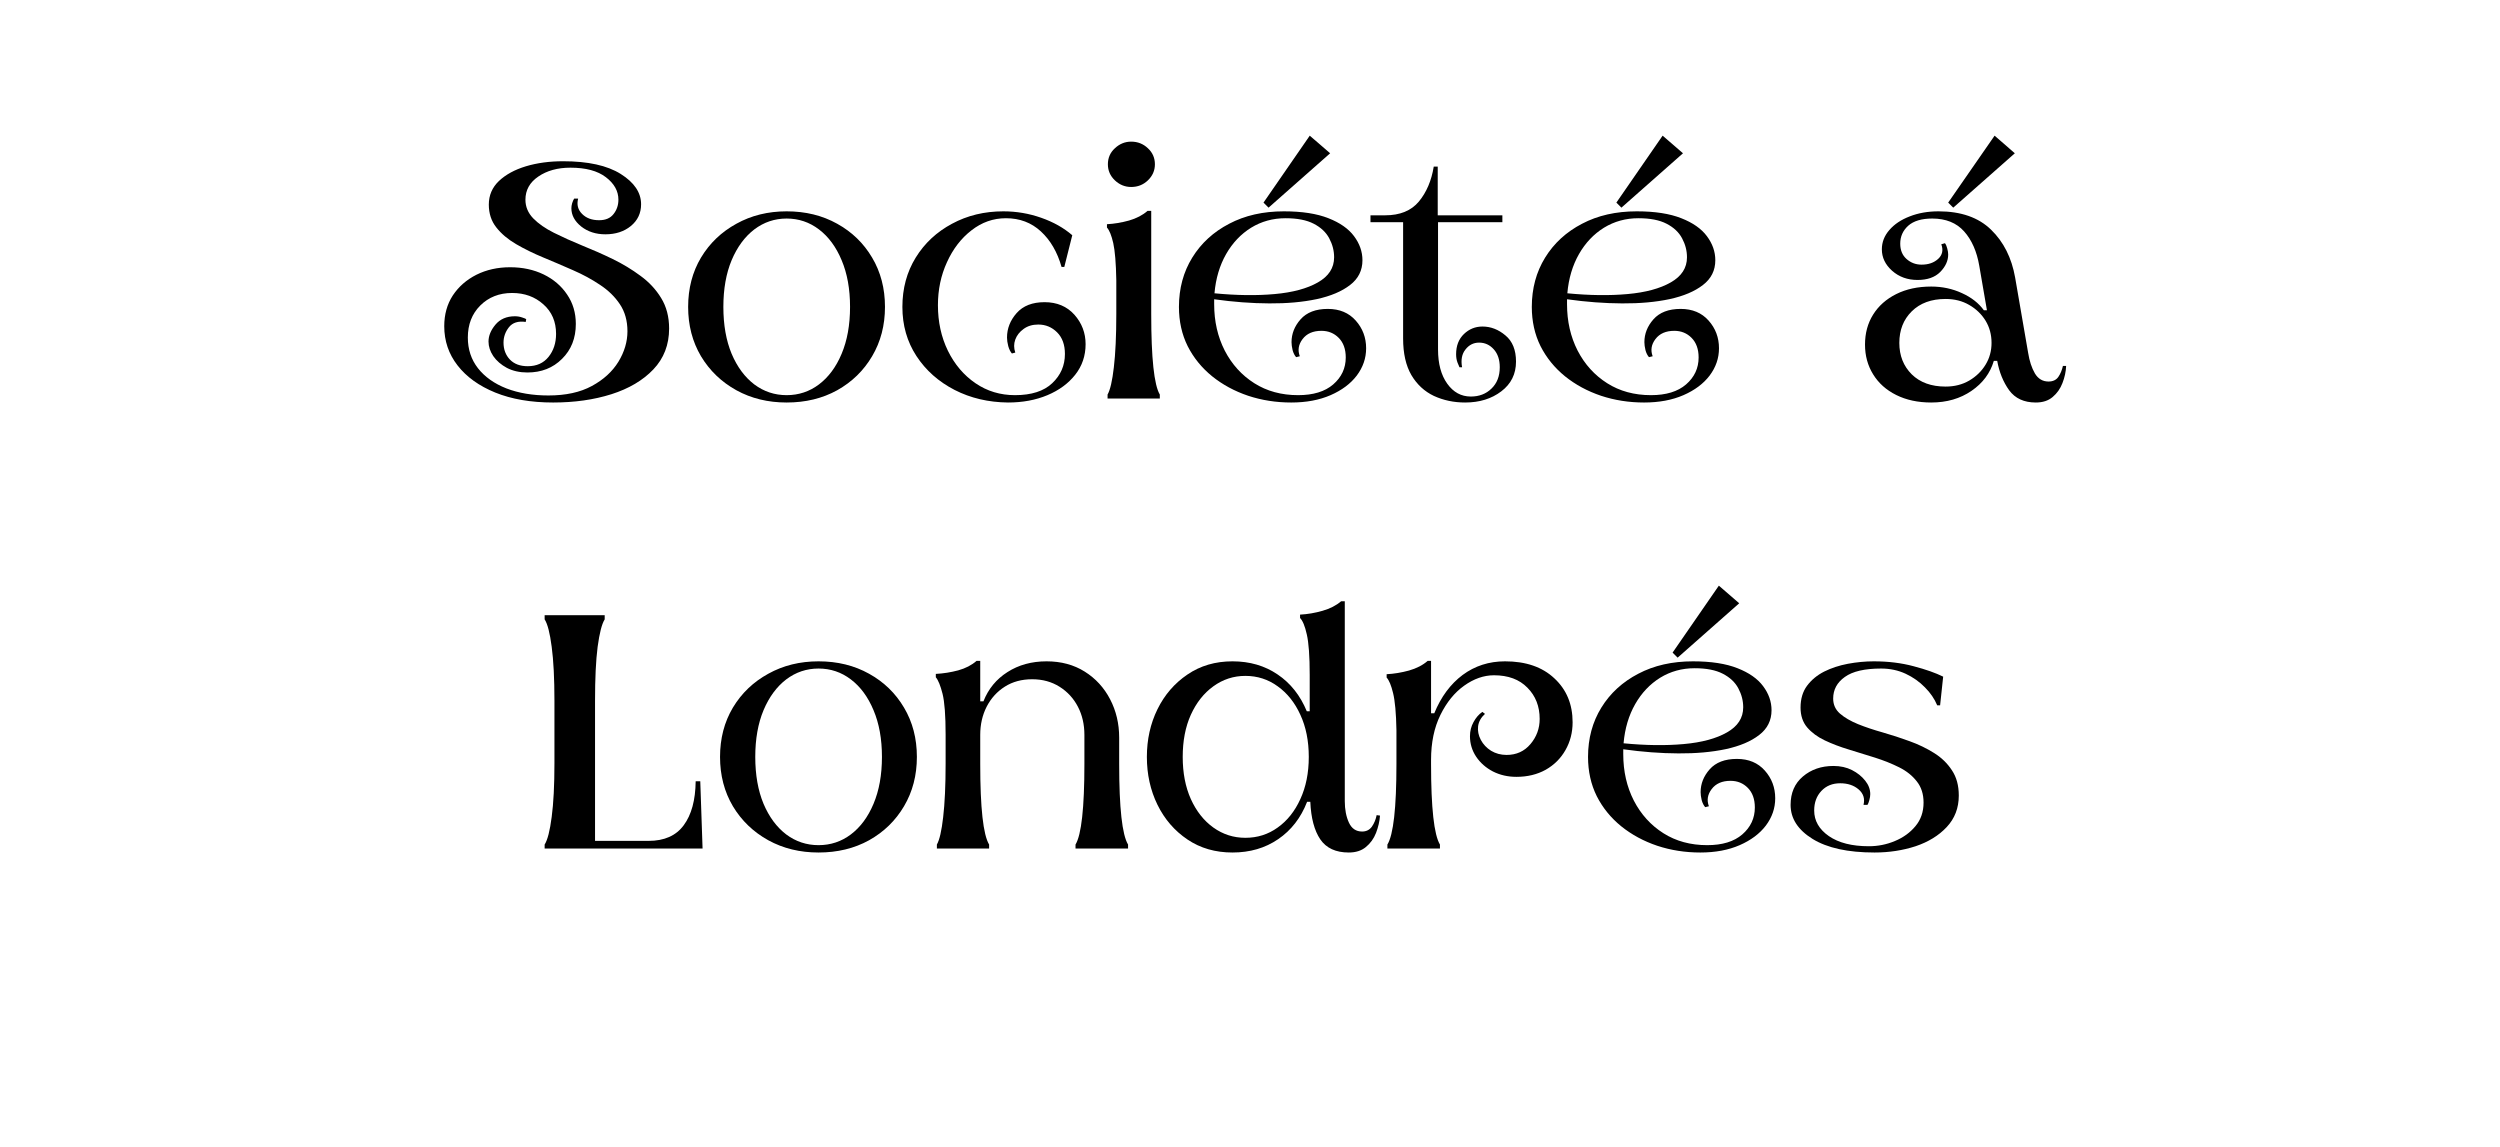
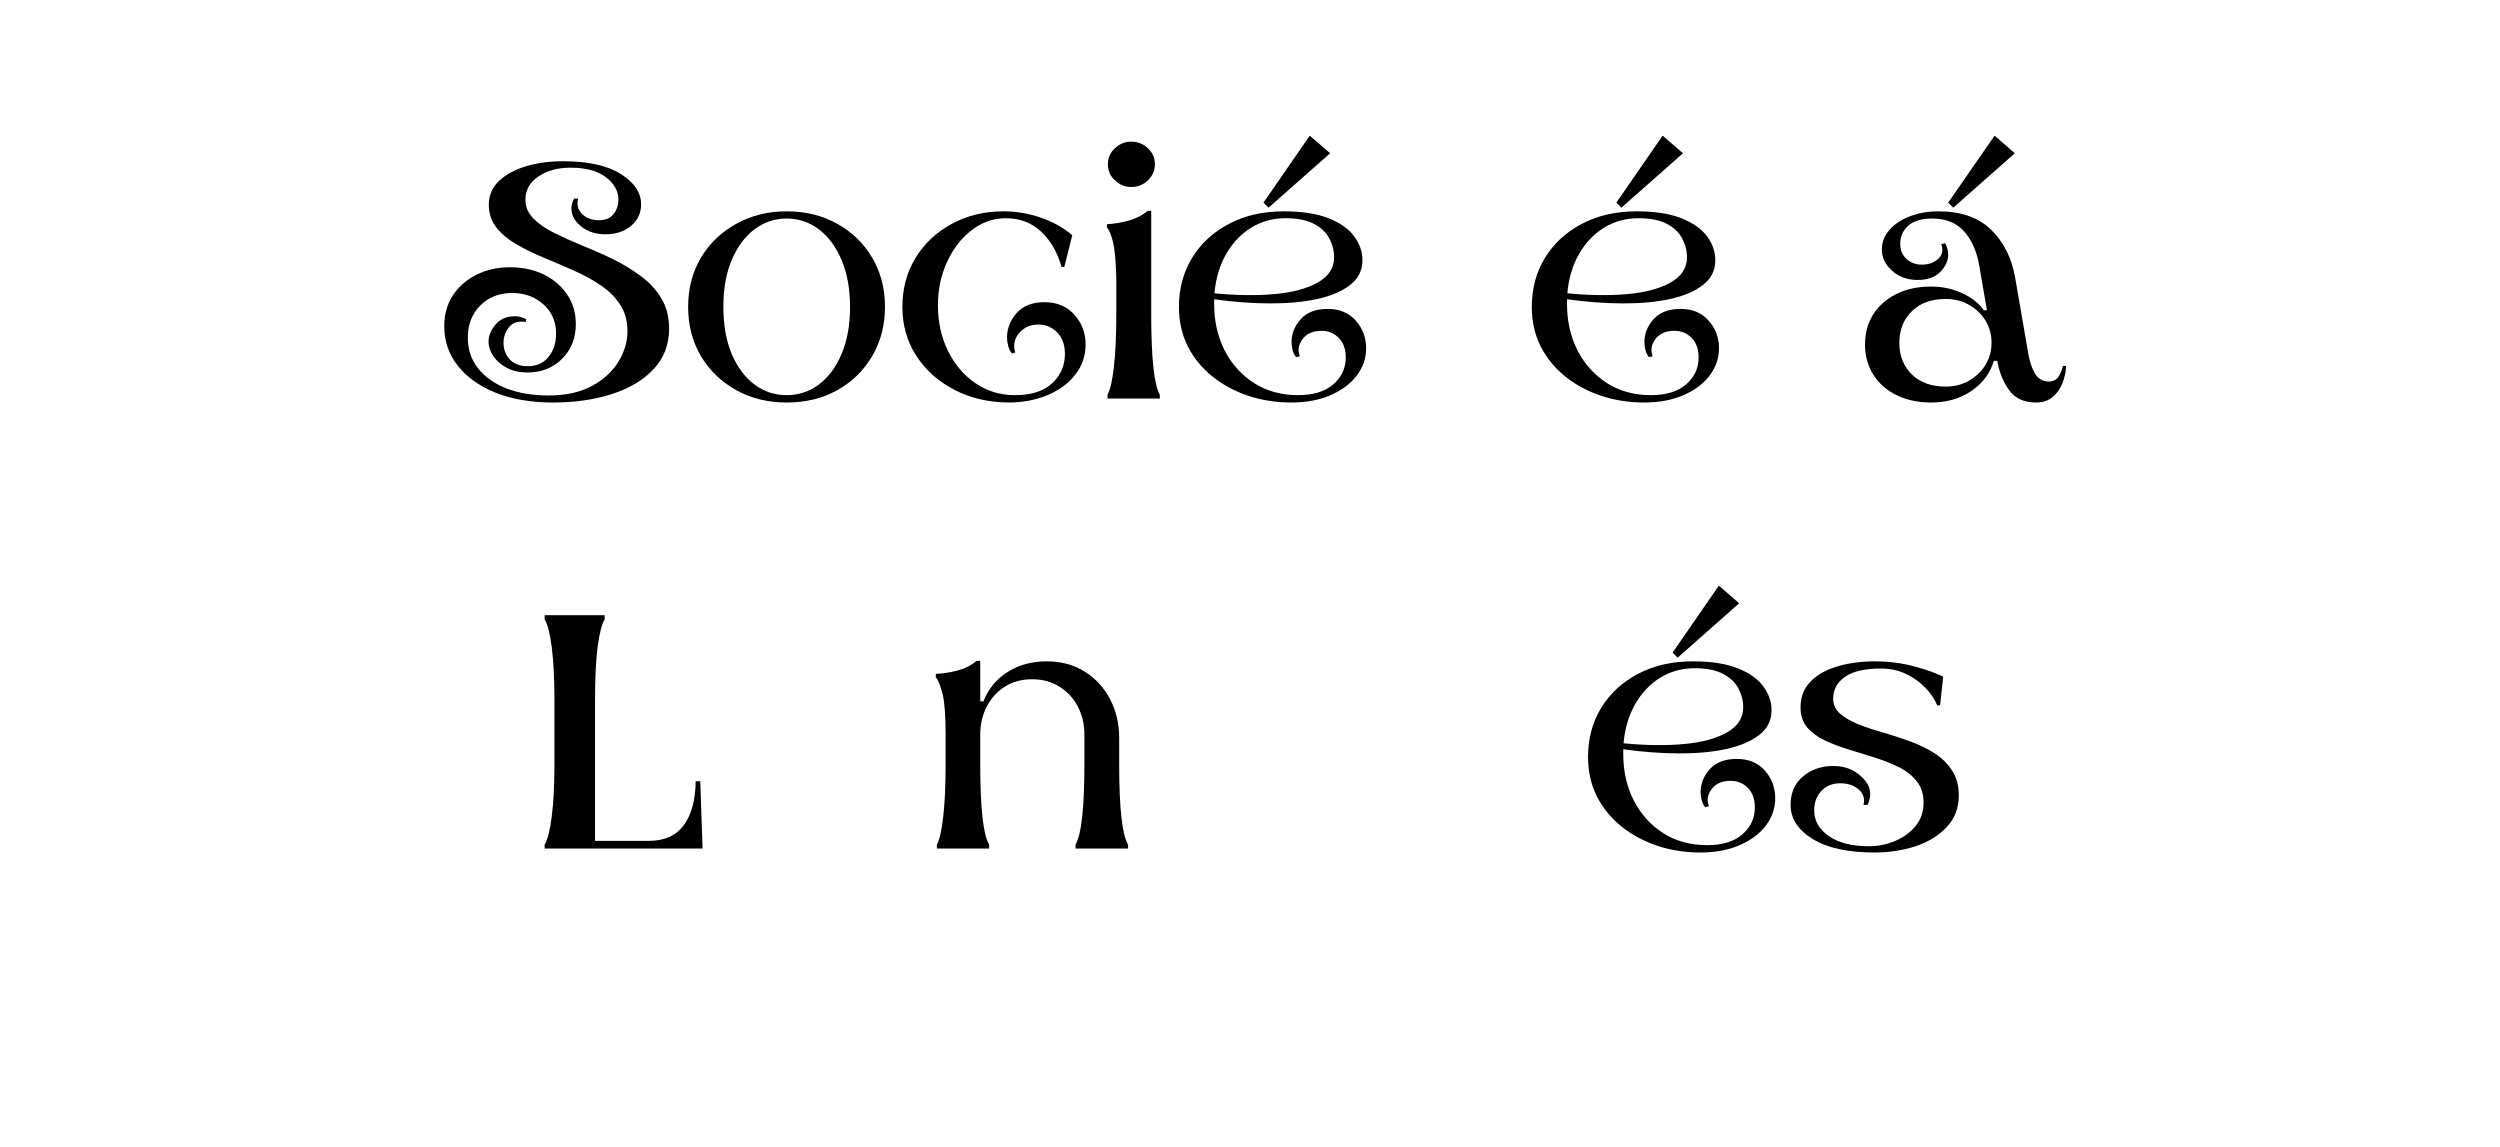
<svg xmlns="http://www.w3.org/2000/svg" width="340" zoomAndPan="magnify" viewBox="0 0 255 117" height="156" preserveAspectRatio="xMidYMid meet" version="1.0">
  <defs>
    <g />
  </defs>
  <g fill="#000000" fill-opacity="1">
    <g transform="translate(44.625, 40.65)">
      <g>
        <path d="M 11.797 0.406 C 9.523 0.406 7.555 0.066 5.891 -0.609 C 4.234 -1.285 2.953 -2.207 2.047 -3.375 C 1.141 -4.539 0.688 -5.875 0.688 -7.375 C 0.688 -8.57 0.977 -9.617 1.562 -10.516 C 2.156 -11.41 2.957 -12.113 3.969 -12.625 C 4.988 -13.133 6.133 -13.391 7.406 -13.391 C 8.676 -13.391 9.816 -13.145 10.828 -12.656 C 11.836 -12.164 12.633 -11.484 13.219 -10.609 C 13.812 -9.742 14.109 -8.742 14.109 -7.609 C 14.109 -6.16 13.641 -4.973 12.703 -4.047 C 11.773 -3.117 10.598 -2.656 9.172 -2.656 C 8.379 -2.656 7.68 -2.812 7.078 -3.125 C 6.484 -3.445 6.02 -3.848 5.688 -4.328 C 5.363 -4.816 5.203 -5.312 5.203 -5.812 C 5.203 -6.395 5.438 -6.969 5.906 -7.531 C 6.383 -8.102 7.047 -8.391 7.891 -8.391 C 8.16 -8.391 8.41 -8.348 8.641 -8.266 C 8.879 -8.191 9.016 -8.133 9.047 -8.094 L 9 -7.812 C 8.227 -7.926 7.656 -7.742 7.281 -7.266 C 6.914 -6.797 6.734 -6.273 6.734 -5.703 C 6.734 -5.004 6.953 -4.426 7.391 -3.969 C 7.828 -3.52 8.43 -3.297 9.203 -3.297 C 10.109 -3.297 10.816 -3.613 11.328 -4.25 C 11.836 -4.883 12.094 -5.664 12.094 -6.594 C 12.094 -7.844 11.66 -8.848 10.797 -9.609 C 9.941 -10.379 8.879 -10.766 7.609 -10.766 C 6.297 -10.766 5.211 -10.336 4.359 -9.484 C 3.516 -8.641 3.094 -7.551 3.094 -6.219 C 3.094 -5.02 3.438 -3.977 4.125 -3.094 C 4.82 -2.207 5.789 -1.52 7.031 -1.031 C 8.281 -0.551 9.707 -0.312 11.312 -0.312 C 13.082 -0.312 14.562 -0.633 15.75 -1.281 C 16.938 -1.926 17.836 -2.75 18.453 -3.75 C 19.066 -4.758 19.375 -5.797 19.375 -6.859 C 19.375 -7.93 19.117 -8.848 18.609 -9.609 C 18.098 -10.379 17.422 -11.039 16.578 -11.594 C 15.742 -12.156 14.82 -12.656 13.812 -13.094 C 12.801 -13.539 11.789 -13.973 10.781 -14.391 C 9.781 -14.805 8.859 -15.258 8.016 -15.75 C 7.18 -16.238 6.508 -16.805 6 -17.453 C 5.488 -18.098 5.234 -18.875 5.234 -19.781 C 5.234 -20.727 5.578 -21.531 6.266 -22.188 C 6.961 -22.844 7.879 -23.344 9.016 -23.688 C 10.16 -24.031 11.426 -24.203 12.812 -24.203 C 15.352 -24.203 17.312 -23.77 18.688 -22.906 C 20.07 -22.039 20.766 -21.008 20.766 -19.812 C 20.766 -18.906 20.414 -18.164 19.719 -17.594 C 19.031 -17.031 18.164 -16.75 17.125 -16.75 C 16.156 -16.75 15.332 -17.016 14.656 -17.547 C 13.988 -18.086 13.656 -18.707 13.656 -19.406 C 13.656 -19.562 13.68 -19.734 13.734 -19.922 C 13.797 -20.117 13.863 -20.273 13.938 -20.391 L 14.344 -20.391 C 14.188 -19.773 14.32 -19.254 14.75 -18.828 C 15.176 -18.398 15.754 -18.188 16.484 -18.188 C 17.141 -18.188 17.629 -18.395 17.953 -18.812 C 18.285 -19.227 18.453 -19.719 18.453 -20.281 C 18.453 -21.164 18.023 -21.93 17.172 -22.578 C 16.328 -23.223 15.125 -23.547 13.562 -23.547 C 12.25 -23.547 11.156 -23.242 10.281 -22.641 C 9.406 -22.047 8.969 -21.258 8.969 -20.281 C 8.969 -19.562 9.234 -18.926 9.766 -18.375 C 10.297 -17.832 11 -17.344 11.875 -16.906 C 12.75 -16.469 13.707 -16.035 14.75 -15.609 C 15.789 -15.191 16.828 -14.734 17.859 -14.234 C 18.891 -13.734 19.836 -13.16 20.703 -12.516 C 21.578 -11.879 22.281 -11.125 22.812 -10.25 C 23.352 -9.375 23.625 -8.336 23.625 -7.141 C 23.625 -5.484 23.086 -4.094 22.016 -2.969 C 20.953 -1.852 19.523 -1.008 17.734 -0.438 C 15.953 0.125 13.973 0.406 11.797 0.406 Z M 11.797 0.406 " />
      </g>
    </g>
  </g>
  <g fill="#000000" fill-opacity="1">
    <g transform="translate(69.299, 40.65)">
      <g>
        <path d="M 10.938 0.406 C 9.039 0.406 7.332 -0.008 5.812 -0.844 C 4.289 -1.688 3.086 -2.844 2.203 -4.312 C 1.328 -5.789 0.891 -7.469 0.891 -9.344 C 0.891 -11.227 1.328 -12.906 2.203 -14.375 C 3.086 -15.844 4.289 -16.992 5.812 -17.828 C 7.332 -18.672 9.039 -19.094 10.938 -19.094 C 12.863 -19.094 14.582 -18.672 16.094 -17.828 C 17.602 -16.992 18.789 -15.844 19.656 -14.375 C 20.531 -12.906 20.969 -11.227 20.969 -9.344 C 20.969 -7.469 20.531 -5.789 19.656 -4.312 C 18.789 -2.844 17.602 -1.688 16.094 -0.844 C 14.582 -0.008 12.863 0.406 10.938 0.406 Z M 10.938 -0.344 C 12.164 -0.344 13.266 -0.707 14.234 -1.438 C 15.211 -2.176 15.984 -3.219 16.547 -4.562 C 17.117 -5.914 17.406 -7.508 17.406 -9.344 C 17.406 -11.176 17.117 -12.766 16.547 -14.109 C 15.984 -15.461 15.211 -16.508 14.234 -17.25 C 13.266 -17.988 12.164 -18.359 10.938 -18.359 C 9.719 -18.359 8.617 -17.988 7.641 -17.25 C 6.672 -16.508 5.898 -15.461 5.328 -14.109 C 4.766 -12.766 4.484 -11.176 4.484 -9.344 C 4.484 -7.508 4.766 -5.914 5.328 -4.562 C 5.898 -3.219 6.672 -2.176 7.641 -1.438 C 8.617 -0.707 9.719 -0.344 10.938 -0.344 Z M 10.938 -0.344 " />
      </g>
    </g>
  </g>
  <g fill="#000000" fill-opacity="1">
    <g transform="translate(91.153, 40.65)">
      <g>
        <path d="M 11.656 0.406 C 9.664 0.383 7.852 -0.039 6.219 -0.875 C 4.582 -1.719 3.285 -2.867 2.328 -4.328 C 1.367 -5.797 0.891 -7.469 0.891 -9.344 C 0.891 -11.227 1.344 -12.906 2.25 -14.375 C 3.156 -15.844 4.391 -16.992 5.953 -17.828 C 7.516 -18.672 9.258 -19.094 11.188 -19.094 C 12.52 -19.094 13.805 -18.875 15.047 -18.438 C 16.297 -18 17.352 -17.406 18.219 -16.656 L 17.406 -13.422 L 17.125 -13.422 C 16.695 -14.941 15.992 -16.148 15.016 -17.047 C 14.047 -17.941 12.859 -18.391 11.453 -18.391 C 10.16 -18.391 8.988 -17.977 7.938 -17.156 C 6.883 -16.344 6.051 -15.258 5.438 -13.906 C 4.82 -12.562 4.516 -11.098 4.516 -9.516 C 4.516 -7.816 4.852 -6.27 5.531 -4.875 C 6.219 -3.477 7.156 -2.375 8.344 -1.562 C 9.531 -0.75 10.875 -0.344 12.375 -0.344 C 14.051 -0.344 15.316 -0.75 16.172 -1.562 C 17.035 -2.375 17.469 -3.367 17.469 -4.547 C 17.469 -5.484 17.203 -6.219 16.672 -6.75 C 16.141 -7.281 15.5 -7.547 14.75 -7.547 C 14.156 -7.547 13.656 -7.395 13.25 -7.094 C 12.844 -6.801 12.562 -6.441 12.406 -6.016 C 12.25 -5.586 12.25 -5.145 12.406 -4.688 L 12.062 -4.594 C 11.906 -4.77 11.781 -5.02 11.688 -5.344 C 11.602 -5.676 11.562 -5.969 11.562 -6.219 C 11.562 -7.145 11.891 -7.977 12.547 -8.719 C 13.203 -9.457 14.148 -9.828 15.391 -9.828 C 16.66 -9.828 17.676 -9.398 18.438 -8.547 C 19.195 -7.691 19.578 -6.691 19.578 -5.547 C 19.578 -4.359 19.223 -3.316 18.516 -2.422 C 17.816 -1.535 16.875 -0.844 15.688 -0.344 C 14.5 0.156 13.156 0.406 11.656 0.406 Z M 11.656 0.406 " />
      </g>
    </g>
  </g>
  <g fill="#000000" fill-opacity="1">
    <g transform="translate(111.613, 40.65)">
      <g>
        <path d="M 3.766 -21.578 C 3.141 -21.578 2.586 -21.801 2.109 -22.25 C 1.629 -22.707 1.391 -23.254 1.391 -23.891 C 1.391 -24.547 1.629 -25.094 2.109 -25.531 C 2.586 -25.977 3.141 -26.203 3.766 -26.203 C 4.43 -26.203 5 -25.977 5.469 -25.531 C 5.945 -25.094 6.188 -24.547 6.188 -23.891 C 6.188 -23.254 5.945 -22.707 5.469 -22.25 C 5 -21.801 4.43 -21.578 3.766 -21.578 Z M 1.359 0 L 1.359 -0.406 C 1.629 -0.883 1.844 -1.812 2 -3.188 C 2.164 -4.57 2.25 -6.383 2.25 -8.625 L 2.25 -12.062 C 2.219 -13.812 2.113 -15.078 1.938 -15.859 C 1.758 -16.641 1.547 -17.164 1.297 -17.438 L 1.297 -17.781 C 2.035 -17.82 2.785 -17.945 3.547 -18.156 C 4.305 -18.375 4.938 -18.703 5.438 -19.141 L 5.812 -19.141 L 5.812 -8.625 C 5.812 -4.125 6.102 -1.383 6.688 -0.406 L 6.688 0 Z M 1.359 0 " />
      </g>
    </g>
  </g>
  <g fill="#000000" fill-opacity="1">
    <g transform="translate(119.361, 40.65)">
      <g>
        <path d="M 10.031 -19.469 L 9.516 -19.984 L 14.234 -26.812 L 16.312 -25.016 Z M 12.344 0.406 C 10.801 0.406 9.336 0.176 7.953 -0.281 C 6.566 -0.75 5.344 -1.41 4.281 -2.266 C 3.219 -3.129 2.383 -4.156 1.781 -5.344 C 1.188 -6.539 0.891 -7.875 0.891 -9.344 C 0.891 -11.227 1.344 -12.906 2.25 -14.375 C 3.156 -15.844 4.41 -16.992 6.016 -17.828 C 7.617 -18.672 9.477 -19.094 11.594 -19.094 C 13.445 -19.094 14.961 -18.859 16.141 -18.391 C 17.316 -17.93 18.188 -17.32 18.75 -16.562 C 19.32 -15.801 19.609 -14.984 19.609 -14.109 C 19.609 -13.066 19.188 -12.223 18.344 -11.578 C 17.508 -10.93 16.379 -10.453 14.953 -10.141 C 13.523 -9.836 11.91 -9.691 10.109 -9.703 C 8.305 -9.711 6.43 -9.852 4.484 -10.125 L 4.484 -9.625 C 4.484 -7.875 4.844 -6.297 5.562 -4.891 C 6.289 -3.484 7.297 -2.375 8.578 -1.562 C 9.859 -0.75 11.348 -0.344 13.047 -0.344 C 14.586 -0.344 15.781 -0.707 16.625 -1.438 C 17.477 -2.176 17.906 -3.094 17.906 -4.188 C 17.906 -5.039 17.664 -5.707 17.188 -6.188 C 16.719 -6.664 16.129 -6.906 15.422 -6.906 C 14.566 -6.906 13.926 -6.625 13.5 -6.062 C 13.082 -5.508 12.988 -4.926 13.219 -4.312 L 12.844 -4.219 C 12.688 -4.395 12.566 -4.633 12.484 -4.938 C 12.41 -5.25 12.375 -5.52 12.375 -5.75 C 12.375 -6.602 12.68 -7.379 13.297 -8.078 C 13.922 -8.785 14.848 -9.141 16.078 -9.141 C 17.273 -9.141 18.223 -8.742 18.922 -7.953 C 19.629 -7.16 19.984 -6.219 19.984 -5.125 C 19.984 -4.113 19.664 -3.188 19.031 -2.344 C 18.395 -1.508 17.504 -0.844 16.359 -0.344 C 15.211 0.156 13.875 0.406 12.344 0.406 Z M 4.516 -10.734 C 6.766 -10.516 8.812 -10.488 10.656 -10.656 C 12.5 -10.82 13.969 -11.219 15.062 -11.844 C 16.164 -12.469 16.719 -13.32 16.719 -14.406 C 16.719 -15.082 16.551 -15.727 16.219 -16.344 C 15.895 -16.957 15.367 -17.453 14.641 -17.828 C 13.922 -18.203 12.961 -18.391 11.766 -18.391 C 10.473 -18.391 9.301 -18.066 8.25 -17.422 C 7.207 -16.773 6.359 -15.879 5.703 -14.734 C 5.047 -13.586 4.648 -12.254 4.516 -10.734 Z M 4.516 -10.734 " />
      </g>
    </g>
  </g>
  <g fill="#000000" fill-opacity="1">
    <g transform="translate(140.195, 40.65)">
      <g>
-         <path d="M 9.25 0.406 C 8.094 0.406 7.031 0.18 6.062 -0.266 C 5.102 -0.723 4.336 -1.43 3.766 -2.391 C 3.203 -3.359 2.922 -4.602 2.922 -6.125 L 2.922 -17.984 L -0.406 -17.984 L -0.406 -18.688 L 1.094 -18.688 C 2.602 -18.688 3.75 -19.156 4.531 -20.094 C 5.312 -21.039 5.816 -22.227 6.047 -23.656 L 6.453 -23.656 L 6.453 -18.688 L 13.047 -18.688 L 13.047 -17.984 L 6.484 -17.984 L 6.484 -5 C 6.484 -3.551 6.797 -2.391 7.422 -1.516 C 8.047 -0.641 8.848 -0.203 9.828 -0.203 C 10.68 -0.203 11.383 -0.473 11.938 -1.016 C 12.5 -1.555 12.781 -2.281 12.781 -3.188 C 12.781 -3.957 12.578 -4.566 12.172 -5.016 C 11.766 -5.473 11.266 -5.703 10.672 -5.703 C 10.109 -5.703 9.645 -5.469 9.281 -5 C 8.914 -4.539 8.801 -3.938 8.938 -3.188 L 8.672 -3.188 C 8.641 -3.258 8.57 -3.422 8.469 -3.672 C 8.375 -3.922 8.328 -4.203 8.328 -4.516 C 8.328 -5.379 8.594 -6.066 9.125 -6.578 C 9.656 -7.086 10.285 -7.344 11.016 -7.344 C 11.867 -7.344 12.648 -7.039 13.359 -6.438 C 14.078 -5.844 14.438 -4.953 14.438 -3.766 C 14.438 -2.504 13.938 -1.492 12.938 -0.734 C 11.945 0.023 10.719 0.406 9.25 0.406 Z M 9.25 0.406 " />
-       </g>
+         </g>
    </g>
  </g>
  <g fill="#000000" fill-opacity="1">
    <g transform="translate(155.353, 40.65)">
      <g>
        <path d="M 10.031 -19.469 L 9.516 -19.984 L 14.234 -26.812 L 16.312 -25.016 Z M 12.344 0.406 C 10.801 0.406 9.336 0.176 7.953 -0.281 C 6.566 -0.75 5.344 -1.41 4.281 -2.266 C 3.219 -3.129 2.383 -4.156 1.781 -5.344 C 1.188 -6.539 0.891 -7.875 0.891 -9.344 C 0.891 -11.227 1.344 -12.906 2.25 -14.375 C 3.156 -15.844 4.41 -16.992 6.016 -17.828 C 7.617 -18.672 9.477 -19.094 11.594 -19.094 C 13.445 -19.094 14.961 -18.859 16.141 -18.391 C 17.316 -17.93 18.188 -17.32 18.75 -16.562 C 19.32 -15.801 19.609 -14.984 19.609 -14.109 C 19.609 -13.066 19.188 -12.223 18.344 -11.578 C 17.508 -10.93 16.379 -10.453 14.953 -10.141 C 13.523 -9.836 11.91 -9.691 10.109 -9.703 C 8.305 -9.711 6.43 -9.852 4.484 -10.125 L 4.484 -9.625 C 4.484 -7.875 4.844 -6.297 5.562 -4.891 C 6.289 -3.484 7.297 -2.375 8.578 -1.562 C 9.859 -0.75 11.348 -0.344 13.047 -0.344 C 14.586 -0.344 15.781 -0.707 16.625 -1.438 C 17.477 -2.176 17.906 -3.094 17.906 -4.188 C 17.906 -5.039 17.664 -5.707 17.188 -6.188 C 16.719 -6.664 16.129 -6.906 15.422 -6.906 C 14.566 -6.906 13.926 -6.625 13.5 -6.062 C 13.082 -5.508 12.988 -4.926 13.219 -4.312 L 12.844 -4.219 C 12.688 -4.395 12.566 -4.633 12.484 -4.938 C 12.41 -5.25 12.375 -5.52 12.375 -5.75 C 12.375 -6.602 12.68 -7.379 13.297 -8.078 C 13.922 -8.785 14.848 -9.141 16.078 -9.141 C 17.273 -9.141 18.223 -8.742 18.922 -7.953 C 19.629 -7.16 19.984 -6.219 19.984 -5.125 C 19.984 -4.113 19.664 -3.188 19.031 -2.344 C 18.395 -1.508 17.504 -0.844 16.359 -0.344 C 15.211 0.156 13.875 0.406 12.344 0.406 Z M 4.516 -10.734 C 6.766 -10.516 8.812 -10.488 10.656 -10.656 C 12.5 -10.82 13.969 -11.219 15.062 -11.844 C 16.164 -12.469 16.719 -13.32 16.719 -14.406 C 16.719 -15.082 16.551 -15.727 16.219 -16.344 C 15.895 -16.957 15.367 -17.453 14.641 -17.828 C 13.922 -18.203 12.961 -18.391 11.766 -18.391 C 10.473 -18.391 9.301 -18.066 8.25 -17.422 C 7.207 -16.773 6.359 -15.879 5.703 -14.734 C 5.047 -13.586 4.648 -12.254 4.516 -10.734 Z M 4.516 -10.734 " />
      </g>
    </g>
  </g>
  <g fill="#000000" fill-opacity="1">
    <g transform="translate(176.187, 40.65)">
      <g />
    </g>
  </g>
  <g fill="#000000" fill-opacity="1">
    <g transform="translate(189.34, 40.65)">
      <g>
        <path d="M 9.891 -19.469 L 9.375 -19.984 L 14.109 -26.812 L 16.172 -25.016 Z M 7.641 0.406 C 6.285 0.406 5.098 0.148 4.078 -0.359 C 3.055 -0.867 2.27 -1.57 1.719 -2.469 C 1.164 -3.363 0.891 -4.375 0.891 -5.5 C 0.891 -6.656 1.164 -7.676 1.719 -8.562 C 2.27 -9.445 3.055 -10.145 4.078 -10.656 C 5.098 -11.164 6.285 -11.422 7.641 -11.422 C 8.773 -11.422 9.82 -11.195 10.781 -10.75 C 11.75 -10.312 12.492 -9.727 13.016 -9 L 13.328 -9 L 12.547 -13.531 C 12.297 -15 11.781 -16.172 11 -17.047 C 10.219 -17.922 9.133 -18.359 7.75 -18.359 C 6.664 -18.359 5.848 -18.113 5.297 -17.625 C 4.754 -17.133 4.484 -16.523 4.484 -15.797 C 4.484 -15.141 4.695 -14.617 5.125 -14.234 C 5.562 -13.848 6.07 -13.656 6.656 -13.656 C 7.363 -13.656 7.93 -13.852 8.359 -14.25 C 8.785 -14.645 8.891 -15.141 8.672 -15.734 L 9.047 -15.844 C 9.148 -15.707 9.227 -15.523 9.281 -15.297 C 9.344 -15.066 9.375 -14.863 9.375 -14.688 C 9.375 -14.051 9.102 -13.457 8.562 -12.906 C 8.02 -12.363 7.25 -12.094 6.25 -12.094 C 5.227 -12.094 4.363 -12.406 3.656 -13.031 C 2.957 -13.656 2.609 -14.383 2.609 -15.219 C 2.609 -15.945 2.863 -16.602 3.375 -17.188 C 3.883 -17.781 4.578 -18.242 5.453 -18.578 C 6.328 -18.922 7.305 -19.094 8.391 -19.094 C 10.68 -19.094 12.469 -18.469 13.75 -17.219 C 15.031 -15.977 15.848 -14.352 16.203 -12.344 L 17.531 -4.656 C 17.664 -3.82 17.895 -3.125 18.219 -2.562 C 18.551 -2.008 19.016 -1.734 19.609 -1.734 C 20.055 -1.734 20.391 -1.891 20.609 -2.203 C 20.828 -2.523 20.984 -2.898 21.078 -3.328 L 21.406 -3.328 C 21.383 -2.742 21.258 -2.16 21.031 -1.578 C 20.812 -1.004 20.477 -0.531 20.031 -0.156 C 19.594 0.219 19.02 0.406 18.312 0.406 C 17.113 0.406 16.207 -0.008 15.594 -0.844 C 14.988 -1.688 14.582 -2.688 14.375 -3.844 L 14.031 -3.844 C 13.664 -2.594 12.906 -1.57 11.75 -0.781 C 10.602 0.008 9.234 0.406 7.641 0.406 Z M 9.109 -1.219 C 10.016 -1.219 10.816 -1.422 11.516 -1.828 C 12.223 -2.242 12.781 -2.785 13.188 -3.453 C 13.594 -4.117 13.797 -4.859 13.797 -5.672 C 13.797 -6.516 13.594 -7.27 13.188 -7.938 C 12.781 -8.602 12.223 -9.141 11.516 -9.547 C 10.816 -9.953 10.016 -10.156 9.109 -10.156 C 7.66 -10.156 6.508 -9.734 5.656 -8.891 C 4.812 -8.055 4.391 -6.984 4.391 -5.672 C 4.391 -4.379 4.812 -3.312 5.656 -2.469 C 6.508 -1.633 7.66 -1.219 9.109 -1.219 Z M 9.109 -1.219 " />
      </g>
    </g>
  </g>
  <g fill="#000000" fill-opacity="1">
    <g transform="translate(54.506, 86.55)">
      <g>
        <path d="M 1.047 0 L 1.047 -0.406 C 1.348 -0.883 1.586 -1.82 1.766 -3.219 C 1.953 -4.625 2.047 -6.453 2.047 -8.703 L 2.047 -15.062 C 2.047 -17.344 1.953 -19.18 1.766 -20.578 C 1.586 -21.973 1.348 -22.906 1.047 -23.375 L 1.047 -23.797 L 7.172 -23.797 L 7.172 -23.375 C 6.879 -22.906 6.641 -21.973 6.453 -20.578 C 6.273 -19.18 6.188 -17.344 6.188 -15.062 L 6.188 -0.781 L 11.656 -0.781 C 13.258 -0.781 14.453 -1.312 15.234 -2.375 C 16.023 -3.438 16.43 -4.93 16.453 -6.859 L 16.922 -6.859 L 17.156 0 Z M 1.047 0 " />
      </g>
    </g>
  </g>
  <g fill="#000000" fill-opacity="1">
    <g transform="translate(72.553, 86.55)">
      <g>
-         <path d="M 10.938 0.406 C 9.039 0.406 7.332 -0.008 5.812 -0.844 C 4.289 -1.688 3.086 -2.844 2.203 -4.312 C 1.328 -5.789 0.891 -7.469 0.891 -9.344 C 0.891 -11.227 1.328 -12.906 2.203 -14.375 C 3.086 -15.844 4.289 -16.992 5.812 -17.828 C 7.332 -18.672 9.039 -19.094 10.938 -19.094 C 12.863 -19.094 14.582 -18.672 16.094 -17.828 C 17.602 -16.992 18.789 -15.844 19.656 -14.375 C 20.531 -12.906 20.969 -11.227 20.969 -9.344 C 20.969 -7.469 20.531 -5.789 19.656 -4.312 C 18.789 -2.844 17.602 -1.688 16.094 -0.844 C 14.582 -0.008 12.863 0.406 10.938 0.406 Z M 10.938 -0.344 C 12.164 -0.344 13.266 -0.707 14.234 -1.438 C 15.211 -2.176 15.984 -3.219 16.547 -4.562 C 17.117 -5.914 17.406 -7.508 17.406 -9.344 C 17.406 -11.176 17.117 -12.766 16.547 -14.109 C 15.984 -15.461 15.211 -16.508 14.234 -17.25 C 13.266 -17.988 12.164 -18.359 10.938 -18.359 C 9.719 -18.359 8.617 -17.988 7.641 -17.25 C 6.672 -16.508 5.898 -15.461 5.328 -14.109 C 4.766 -12.766 4.484 -11.176 4.484 -9.344 C 4.484 -7.508 4.766 -5.914 5.328 -4.562 C 5.898 -3.219 6.672 -2.176 7.641 -1.438 C 8.617 -0.707 9.719 -0.344 10.938 -0.344 Z M 10.938 -0.344 " />
-       </g>
+         </g>
    </g>
  </g>
  <g fill="#000000" fill-opacity="1">
    <g transform="translate(94.406, 86.55)">
      <g>
        <path d="M 1.156 0 L 1.156 -0.406 C 1.426 -0.883 1.641 -1.816 1.797 -3.203 C 1.961 -4.598 2.047 -6.422 2.047 -8.672 L 2.047 -11.625 C 2.047 -13.57 1.941 -14.957 1.734 -15.781 C 1.523 -16.613 1.297 -17.176 1.047 -17.469 L 1.047 -17.812 C 1.816 -17.852 2.578 -17.973 3.328 -18.172 C 4.078 -18.379 4.703 -18.703 5.203 -19.141 L 5.578 -19.141 L 5.578 -15.016 L 5.906 -15.016 C 6.406 -16.285 7.223 -17.281 8.359 -18 C 9.492 -18.727 10.82 -19.094 12.344 -19.094 C 13.832 -19.094 15.129 -18.742 16.234 -18.047 C 17.348 -17.348 18.211 -16.406 18.828 -15.219 C 19.441 -14.039 19.75 -12.738 19.75 -11.312 L 19.75 -8.625 C 19.75 -4.145 20.051 -1.406 20.656 -0.406 L 20.656 0 L 15.297 0 L 15.297 -0.406 C 15.898 -1.406 16.203 -4.145 16.203 -8.625 L 16.203 -11.594 C 16.203 -12.656 15.984 -13.609 15.547 -14.453 C 15.109 -15.305 14.484 -15.988 13.672 -16.5 C 12.867 -17.008 11.938 -17.266 10.875 -17.266 C 9.812 -17.266 8.883 -17.016 8.094 -16.516 C 7.301 -16.016 6.68 -15.332 6.234 -14.469 C 5.797 -13.613 5.578 -12.656 5.578 -11.594 L 5.578 -8.625 C 5.578 -4.145 5.879 -1.406 6.484 -0.406 L 6.484 0 Z M 1.156 0 " />
      </g>
    </g>
  </g>
  <g fill="#000000" fill-opacity="1">
    <g transform="translate(116.09, 86.55)">
      <g>
-         <path d="M 9.625 0.406 C 7.875 0.406 6.344 -0.035 5.031 -0.922 C 3.719 -1.805 2.695 -2.988 1.969 -4.469 C 1.25 -5.945 0.891 -7.57 0.891 -9.344 C 0.891 -11.113 1.25 -12.734 1.969 -14.203 C 2.695 -15.68 3.719 -16.863 5.031 -17.75 C 6.344 -18.645 7.875 -19.094 9.625 -19.094 C 11.383 -19.094 12.922 -18.645 14.234 -17.75 C 15.547 -16.863 16.535 -15.613 17.203 -14 L 17.5 -14 L 17.5 -17.703 C 17.5 -19.629 17.398 -21.008 17.203 -21.844 C 17.016 -22.688 16.785 -23.242 16.516 -23.516 L 16.516 -23.859 C 17.285 -23.898 18.051 -24.031 18.812 -24.25 C 19.57 -24.469 20.203 -24.789 20.703 -25.219 L 21.078 -25.219 L 21.078 -4.828 C 21.078 -3.984 21.219 -3.254 21.5 -2.641 C 21.781 -2.035 22.227 -1.734 22.844 -1.734 C 23.27 -1.734 23.602 -1.898 23.844 -2.234 C 24.082 -2.578 24.242 -2.969 24.328 -3.406 L 24.672 -3.359 C 24.629 -2.773 24.492 -2.188 24.266 -1.594 C 24.035 -1.008 23.691 -0.531 23.234 -0.156 C 22.785 0.219 22.203 0.406 21.484 0.406 C 20.16 0.406 19.191 -0.039 18.578 -0.938 C 17.973 -1.832 17.633 -3.109 17.562 -4.766 L 17.234 -4.766 C 16.598 -3.129 15.613 -1.859 14.281 -0.953 C 12.957 -0.047 11.406 0.406 9.625 0.406 Z M 10.938 -1.094 C 12.164 -1.094 13.266 -1.441 14.234 -2.141 C 15.211 -2.836 15.984 -3.805 16.547 -5.047 C 17.117 -6.285 17.406 -7.719 17.406 -9.344 C 17.406 -10.977 17.117 -12.41 16.547 -13.641 C 15.984 -14.879 15.211 -15.848 14.234 -16.547 C 13.266 -17.254 12.164 -17.609 10.938 -17.609 C 9.738 -17.609 8.648 -17.254 7.672 -16.547 C 6.703 -15.848 5.938 -14.879 5.375 -13.641 C 4.82 -12.41 4.547 -10.977 4.547 -9.344 C 4.547 -7.719 4.82 -6.285 5.375 -5.047 C 5.938 -3.805 6.703 -2.836 7.672 -2.141 C 8.648 -1.441 9.738 -1.094 10.938 -1.094 Z M 10.938 -1.094 " />
-       </g>
+         </g>
    </g>
  </g>
  <g fill="#000000" fill-opacity="1">
    <g transform="translate(140.39, 86.55)">
      <g>
-         <path d="M 1.125 0 L 1.125 -0.406 C 1.738 -1.406 2.047 -4.145 2.047 -8.625 L 2.047 -12.062 C 2.016 -13.812 1.898 -15.078 1.703 -15.859 C 1.516 -16.641 1.297 -17.164 1.047 -17.438 L 1.047 -17.781 C 1.797 -17.82 2.555 -17.945 3.328 -18.156 C 4.098 -18.375 4.734 -18.703 5.234 -19.141 L 5.578 -19.141 L 5.578 -13.797 L 5.906 -13.797 C 6.594 -15.473 7.555 -16.773 8.797 -17.703 C 10.047 -18.629 11.488 -19.094 13.125 -19.094 C 15.25 -19.094 16.926 -18.516 18.156 -17.359 C 19.395 -16.211 20.016 -14.719 20.016 -12.875 C 20.016 -11.832 19.77 -10.883 19.281 -10.031 C 18.801 -9.188 18.129 -8.52 17.266 -8.031 C 16.398 -7.551 15.406 -7.312 14.281 -7.312 C 13.414 -7.312 12.617 -7.492 11.891 -7.859 C 11.172 -8.234 10.598 -8.738 10.172 -9.375 C 9.754 -10.008 9.547 -10.703 9.547 -11.453 C 9.547 -11.973 9.664 -12.453 9.906 -12.891 C 10.145 -13.336 10.445 -13.688 10.812 -13.938 L 11.078 -13.734 C 10.672 -13.367 10.438 -12.945 10.375 -12.469 C 10.32 -12 10.414 -11.535 10.656 -11.078 C 10.895 -10.629 11.242 -10.258 11.703 -9.969 C 12.172 -9.688 12.695 -9.547 13.281 -9.547 C 14.281 -9.547 15.094 -9.914 15.719 -10.656 C 16.344 -11.395 16.656 -12.25 16.656 -13.219 C 16.656 -14.508 16.238 -15.57 15.406 -16.406 C 14.582 -17.25 13.445 -17.672 12 -17.672 C 10.957 -17.672 9.941 -17.316 8.953 -16.609 C 7.973 -15.91 7.164 -14.914 6.531 -13.625 C 5.895 -12.332 5.578 -10.805 5.578 -9.047 L 5.578 -8.625 C 5.578 -4.145 5.879 -1.406 6.484 -0.406 L 6.484 0 Z M 1.125 0 " />
-       </g>
+         </g>
    </g>
  </g>
  <g fill="#000000" fill-opacity="1">
    <g transform="translate(161.088, 86.55)">
      <g>
        <path d="M 10.031 -19.469 L 9.516 -19.984 L 14.234 -26.812 L 16.312 -25.016 Z M 12.344 0.406 C 10.801 0.406 9.336 0.176 7.953 -0.281 C 6.566 -0.75 5.344 -1.41 4.281 -2.266 C 3.219 -3.129 2.383 -4.156 1.781 -5.344 C 1.188 -6.539 0.891 -7.875 0.891 -9.344 C 0.891 -11.227 1.344 -12.906 2.25 -14.375 C 3.156 -15.844 4.41 -16.992 6.016 -17.828 C 7.617 -18.672 9.477 -19.094 11.594 -19.094 C 13.445 -19.094 14.961 -18.859 16.141 -18.391 C 17.316 -17.93 18.188 -17.32 18.75 -16.562 C 19.32 -15.801 19.609 -14.984 19.609 -14.109 C 19.609 -13.066 19.188 -12.223 18.344 -11.578 C 17.508 -10.93 16.379 -10.453 14.953 -10.141 C 13.523 -9.836 11.91 -9.691 10.109 -9.703 C 8.305 -9.711 6.43 -9.852 4.484 -10.125 L 4.484 -9.625 C 4.484 -7.875 4.844 -6.297 5.562 -4.891 C 6.289 -3.484 7.297 -2.375 8.578 -1.562 C 9.859 -0.75 11.348 -0.344 13.047 -0.344 C 14.586 -0.344 15.781 -0.707 16.625 -1.438 C 17.477 -2.176 17.906 -3.094 17.906 -4.188 C 17.906 -5.039 17.664 -5.707 17.188 -6.188 C 16.719 -6.664 16.129 -6.906 15.422 -6.906 C 14.566 -6.906 13.926 -6.625 13.5 -6.062 C 13.082 -5.508 12.988 -4.926 13.219 -4.312 L 12.844 -4.219 C 12.688 -4.395 12.566 -4.633 12.484 -4.938 C 12.41 -5.25 12.375 -5.52 12.375 -5.75 C 12.375 -6.602 12.68 -7.379 13.297 -8.078 C 13.922 -8.785 14.848 -9.141 16.078 -9.141 C 17.273 -9.141 18.223 -8.742 18.922 -7.953 C 19.629 -7.16 19.984 -6.219 19.984 -5.125 C 19.984 -4.113 19.664 -3.188 19.031 -2.344 C 18.395 -1.508 17.504 -0.844 16.359 -0.344 C 15.211 0.156 13.875 0.406 12.344 0.406 Z M 4.516 -10.734 C 6.766 -10.516 8.812 -10.488 10.656 -10.656 C 12.5 -10.82 13.969 -11.219 15.062 -11.844 C 16.164 -12.469 16.719 -13.32 16.719 -14.406 C 16.719 -15.082 16.551 -15.727 16.219 -16.344 C 15.895 -16.957 15.367 -17.453 14.641 -17.828 C 13.922 -18.203 12.961 -18.391 11.766 -18.391 C 10.473 -18.391 9.301 -18.066 8.25 -17.422 C 7.207 -16.773 6.359 -15.879 5.703 -14.734 C 5.047 -13.586 4.648 -12.254 4.516 -10.734 Z M 4.516 -10.734 " />
      </g>
    </g>
  </g>
  <g fill="#000000" fill-opacity="1">
    <g transform="translate(181.922, 86.55)">
      <g>
        <path d="M 9.281 0.406 C 6.562 0.406 4.453 -0.055 2.953 -0.984 C 1.461 -1.91 0.719 -3.066 0.719 -4.453 C 0.719 -5.672 1.133 -6.633 1.969 -7.344 C 2.812 -8.062 3.852 -8.422 5.094 -8.422 C 5.801 -8.422 6.43 -8.281 6.984 -8 C 7.535 -7.719 7.984 -7.359 8.328 -6.922 C 8.672 -6.492 8.844 -6.035 8.844 -5.547 C 8.844 -5.359 8.812 -5.156 8.75 -4.938 C 8.695 -4.727 8.633 -4.566 8.562 -4.453 L 8.156 -4.453 C 8.312 -5.086 8.145 -5.613 7.656 -6.031 C 7.176 -6.445 6.551 -6.656 5.781 -6.656 C 4.988 -6.656 4.348 -6.395 3.859 -5.875 C 3.367 -5.352 3.125 -4.688 3.125 -3.875 C 3.125 -2.832 3.625 -1.961 4.625 -1.266 C 5.625 -0.578 6.984 -0.234 8.703 -0.234 C 9.629 -0.234 10.516 -0.41 11.359 -0.766 C 12.211 -1.117 12.91 -1.625 13.453 -2.281 C 14.004 -2.938 14.281 -3.738 14.281 -4.688 C 14.281 -5.551 14.051 -6.27 13.594 -6.844 C 13.145 -7.426 12.547 -7.906 11.797 -8.281 C 11.047 -8.656 10.227 -8.984 9.344 -9.266 C 8.457 -9.547 7.566 -9.82 6.672 -10.094 C 5.773 -10.363 4.953 -10.676 4.203 -11.031 C 3.461 -11.383 2.863 -11.828 2.406 -12.359 C 1.957 -12.891 1.734 -13.562 1.734 -14.375 C 1.734 -15.258 1.953 -16 2.391 -16.594 C 2.836 -17.195 3.422 -17.68 4.141 -18.047 C 4.867 -18.41 5.676 -18.676 6.562 -18.844 C 7.445 -19.008 8.328 -19.094 9.203 -19.094 C 10.68 -19.094 12.035 -18.926 13.266 -18.594 C 14.504 -18.27 15.508 -17.914 16.281 -17.531 L 15.969 -14.609 L 15.672 -14.609 C 15.398 -15.266 14.984 -15.875 14.422 -16.438 C 13.867 -17.008 13.211 -17.473 12.453 -17.828 C 11.691 -18.18 10.859 -18.359 9.953 -18.359 C 8.273 -18.359 7.039 -18.07 6.25 -17.5 C 5.457 -16.938 5.062 -16.203 5.062 -15.297 C 5.062 -14.68 5.289 -14.172 5.75 -13.766 C 6.219 -13.359 6.832 -13 7.594 -12.688 C 8.352 -12.383 9.191 -12.102 10.109 -11.844 C 11.023 -11.582 11.938 -11.285 12.844 -10.953 C 13.75 -10.629 14.582 -10.227 15.344 -9.75 C 16.102 -9.281 16.711 -8.691 17.172 -7.984 C 17.641 -7.285 17.875 -6.426 17.875 -5.406 C 17.875 -4.133 17.461 -3.062 16.641 -2.188 C 15.828 -1.32 14.77 -0.672 13.469 -0.234 C 12.164 0.191 10.77 0.406 9.281 0.406 Z M 9.281 0.406 " />
      </g>
    </g>
  </g>
</svg>